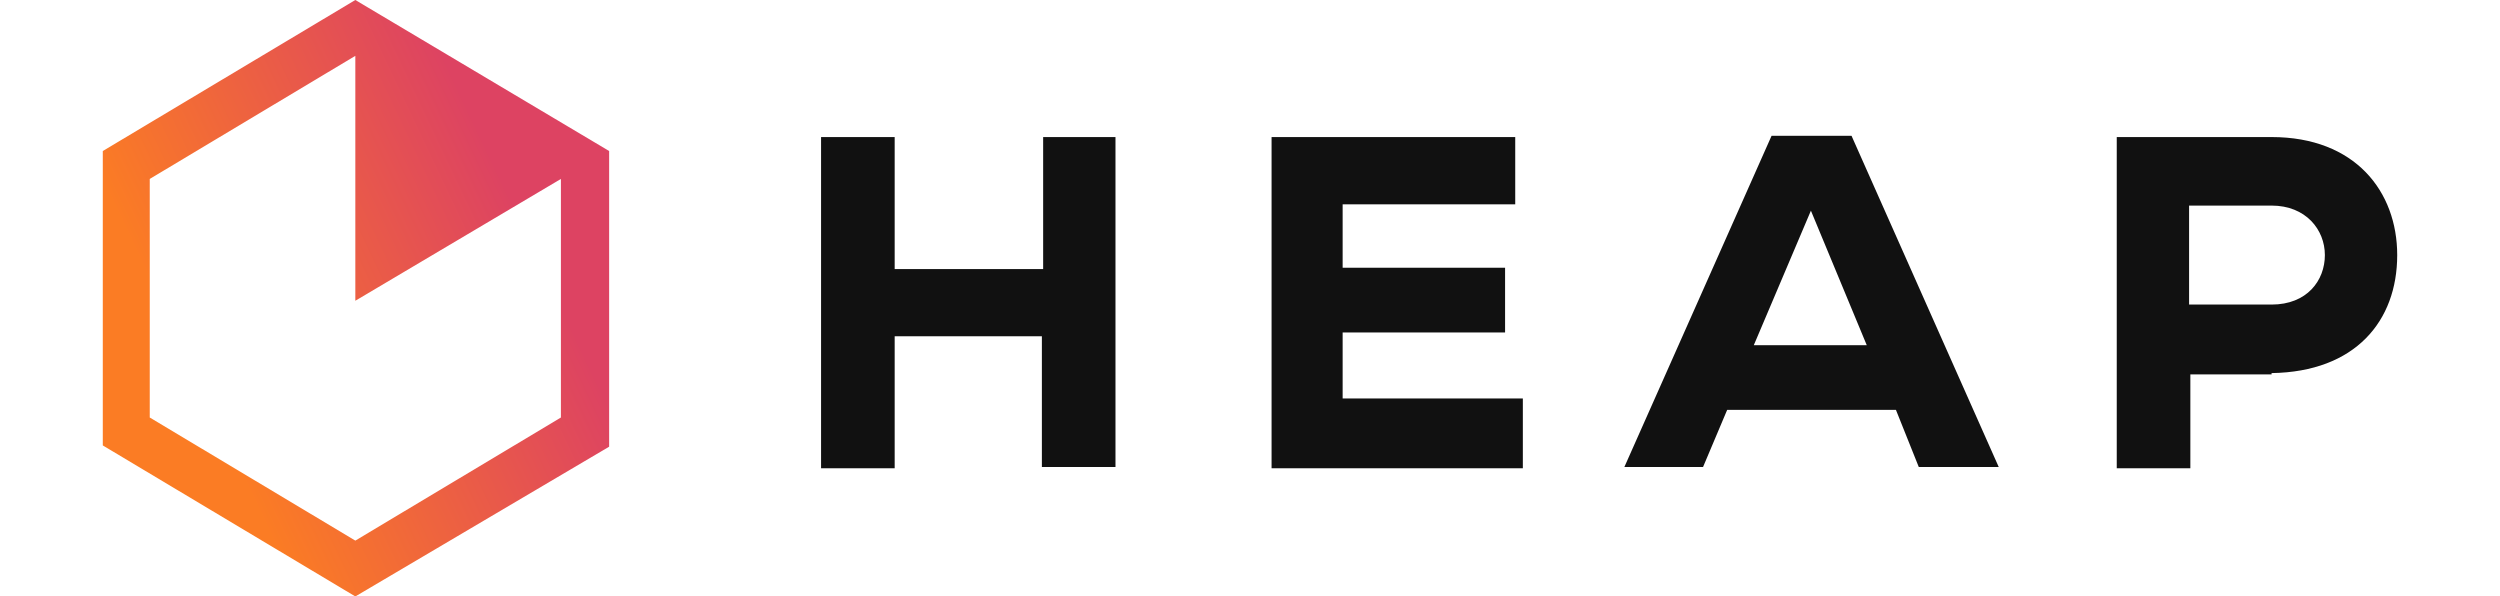
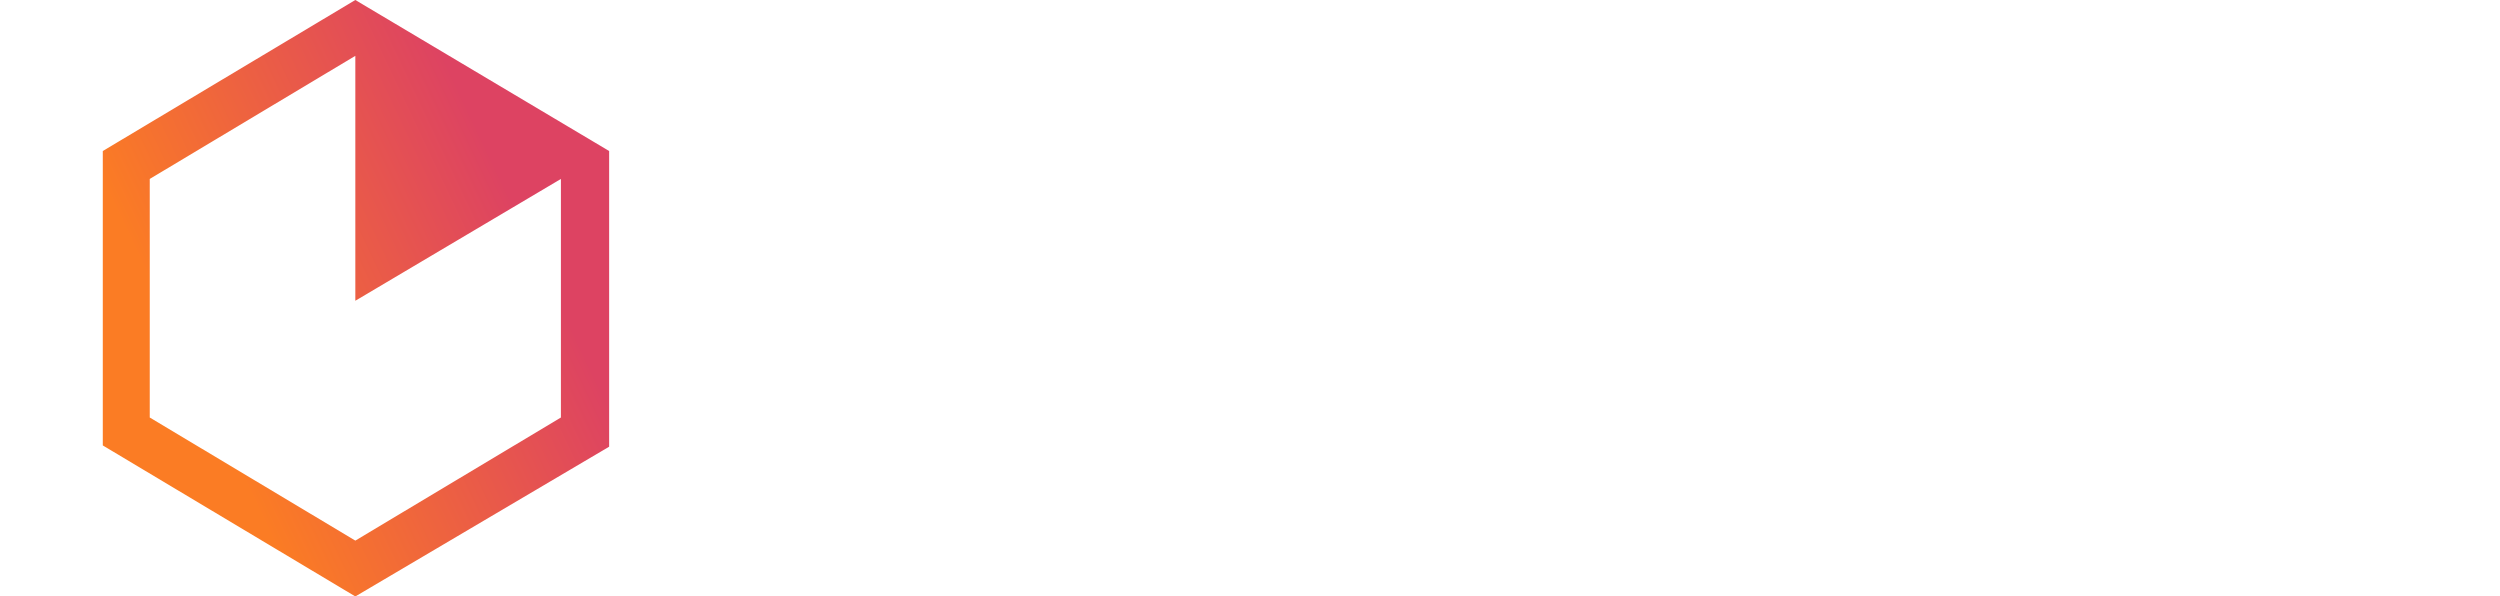
<svg xmlns="http://www.w3.org/2000/svg" version="1.1" id="Layer_1" x="0px" y="0px" viewBox="0 0 197 47" style="enable-background:new 0 0 197 47;" xml:space="preserve">
  <style type="text/css">
	.st0{fill:#111111;}
	.st1{fill:url(#SVGID_1_);}
</style>
  <title>93775DC5-F85E-4F62-9303-EC7CB81028D0</title>
  <desc>Created with sketchtool.</desc>
  <g id="Prod">
    <g id="heap-horizontal-black">
-       <path id="Shape" class="st0" d="M87.9,36.8V10.8h-5.7v10.4H70.5V10.8h-5.8v26.1h5.8V26.5h11.6v10.3H87.9z M119.9,31.4h-14.1v-5.2    h12.8v-5.1h-12.8v-5h13.6v-5.3h-19.2v26.1h19.8V31.4z M151.2,36.8h6.3l-11.6-26.1h-6.3l-11.6,26.1h6.2l1.9-4.5h13.3L151.2,36.8z     M147.1,27.2h-8.9l4.5-10.6L147.1,27.2z M172.5,16.2h6.5c2.7,0,4.2,1.9,4.2,3.9s-1.4,3.9-4.2,3.9h-6.5V16.2z M179,29.4    c6.6-0.1,9.9-4.1,9.9-9.3c0-5-3.3-9.3-9.9-9.3h-12.2v26.1h5.8v-7.4H179z" />
      <linearGradient id="SVGID_1_" gradientUnits="userSpaceOnUse" x1="-144.558" y1="267.101" x2="-145.373" y2="266.647" gradientTransform="matrix(29.693 0 0 -35 4332.657 9364)">
        <stop offset="0" style="stop-color:#DD4362" />
        <stop offset="0.567" style="stop-color:#EE633F" />
        <stop offset="1" style="stop-color:#FB7C24" />
      </linearGradient>
      <path class="st1" d="M8.1,11.9L28,0L48,11.9v23.3L28,47L8.1,35.1V11.9z M11.8,14.1v18.8L28,42.6l16.2-9.7V14.1L28,23.7V4.4    L11.8,14.1z" />
    </g>
  </g>
</svg>